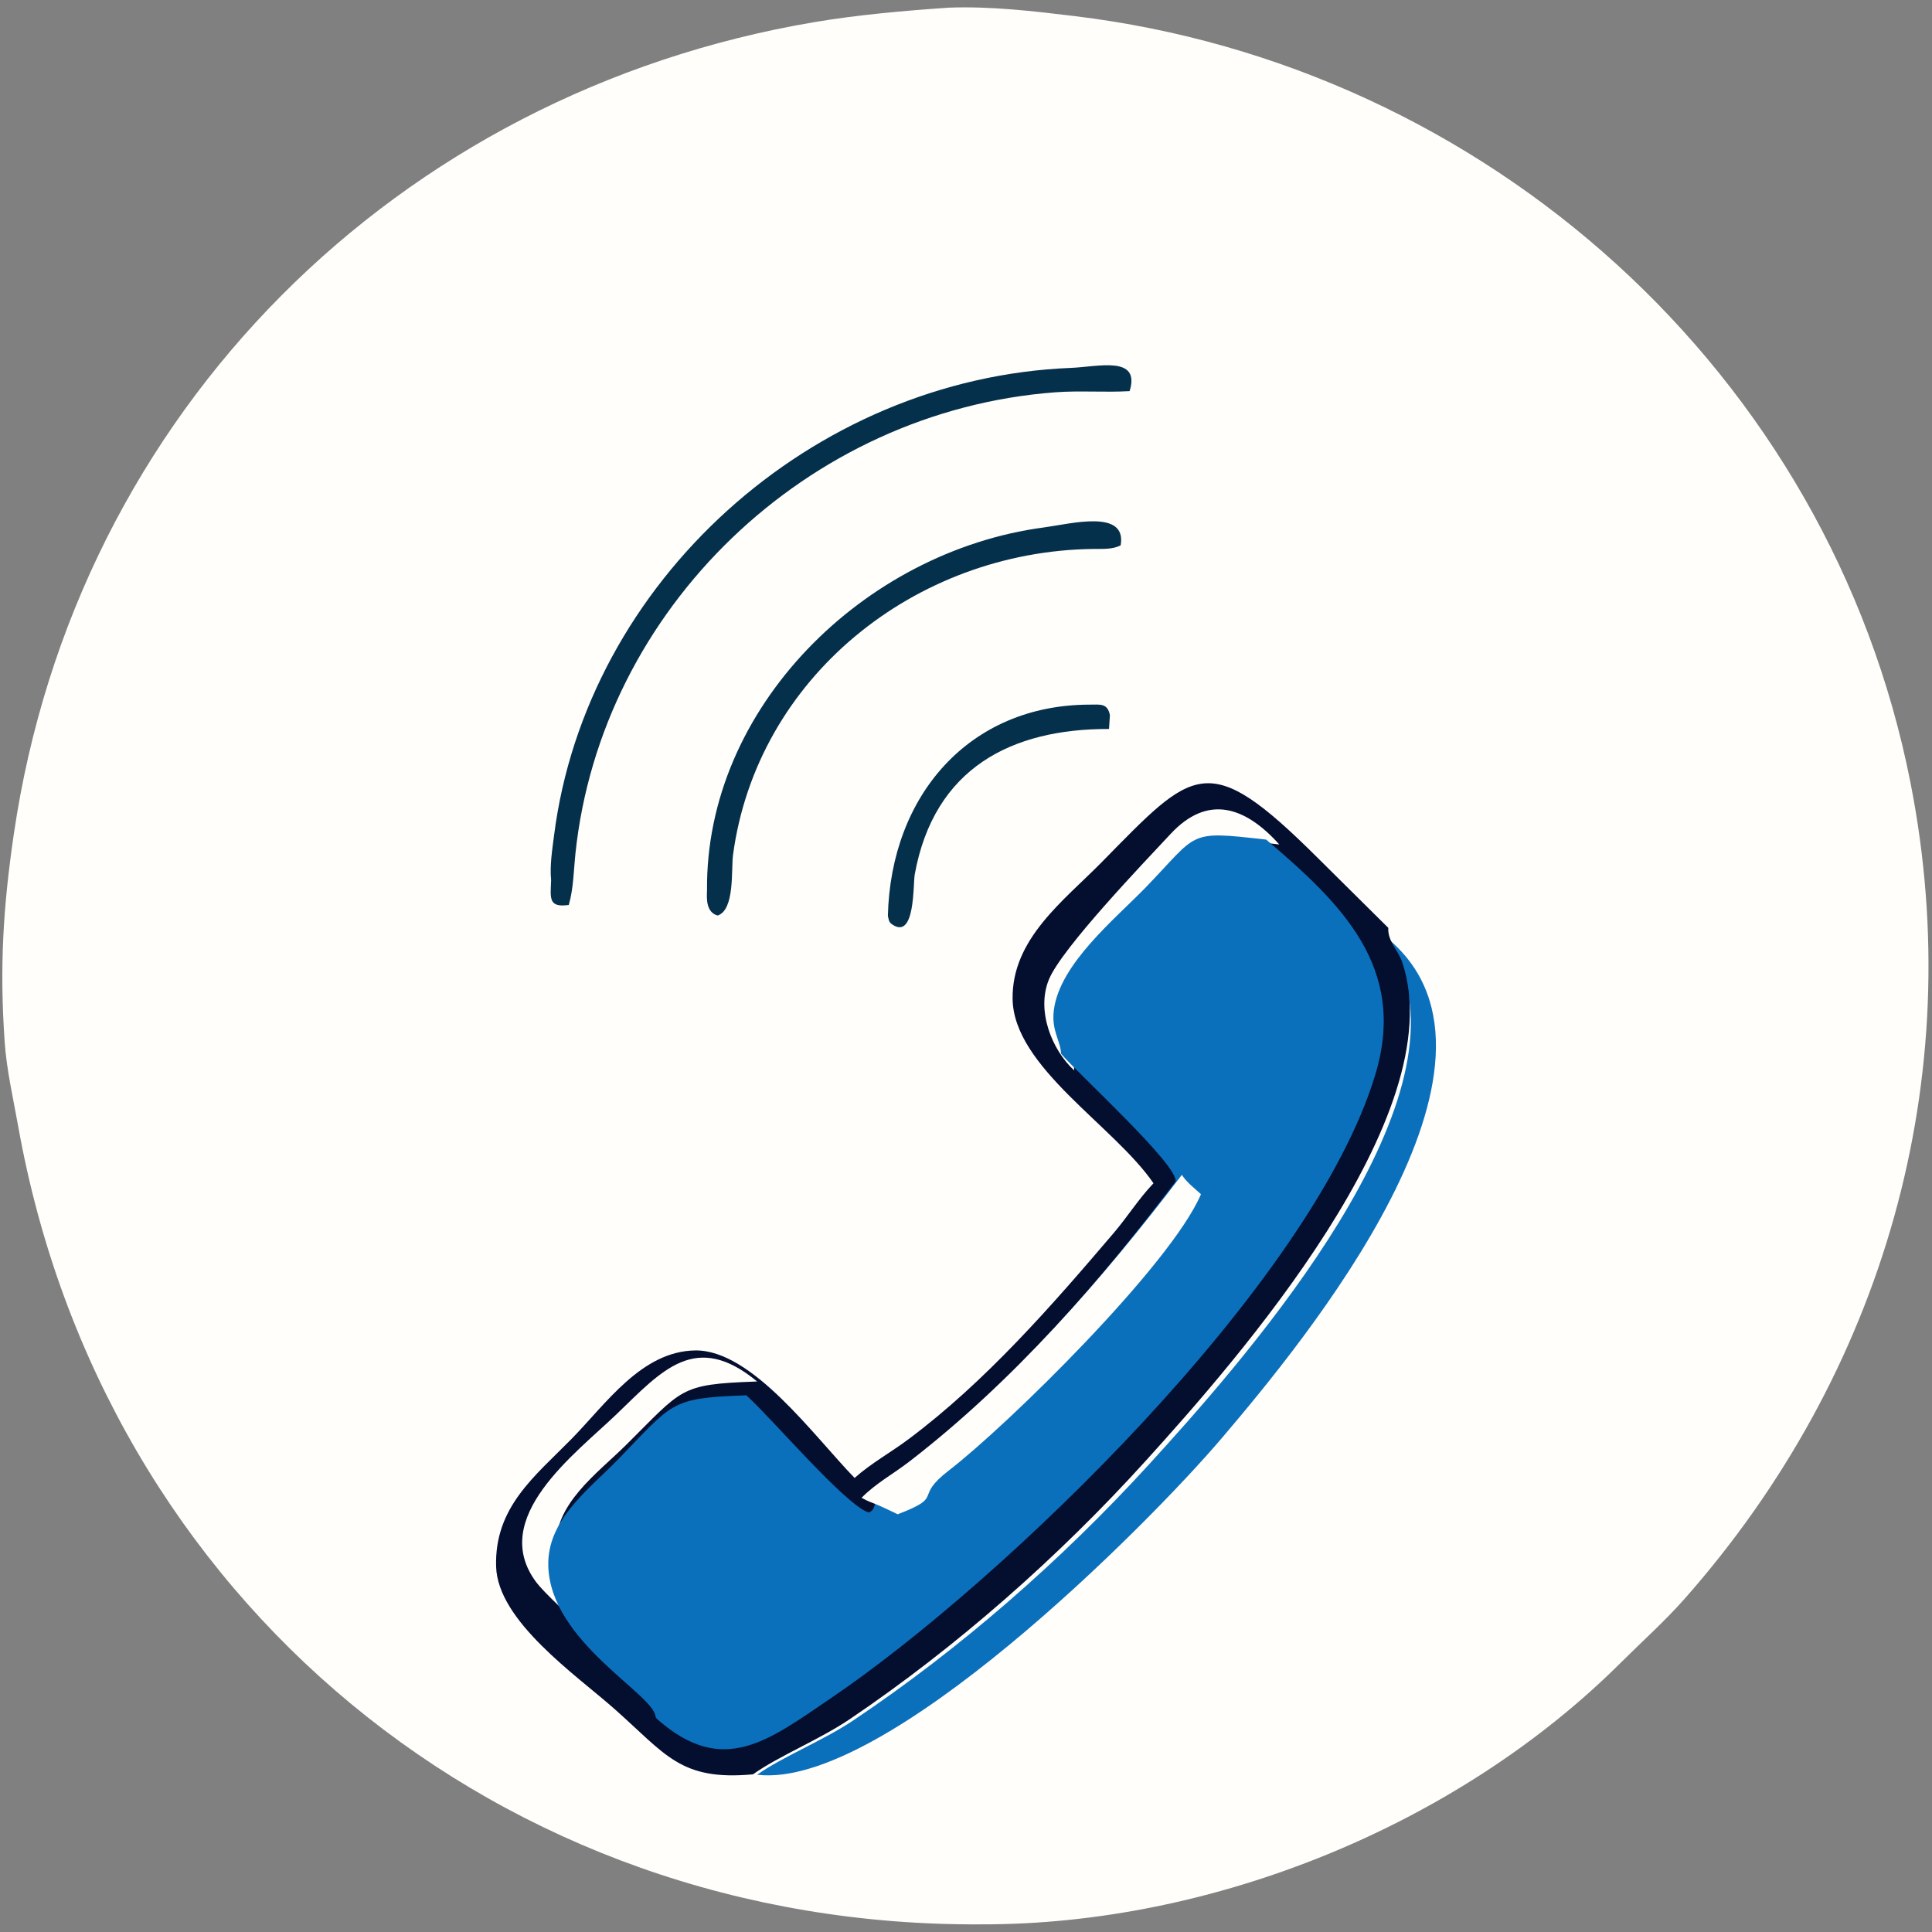
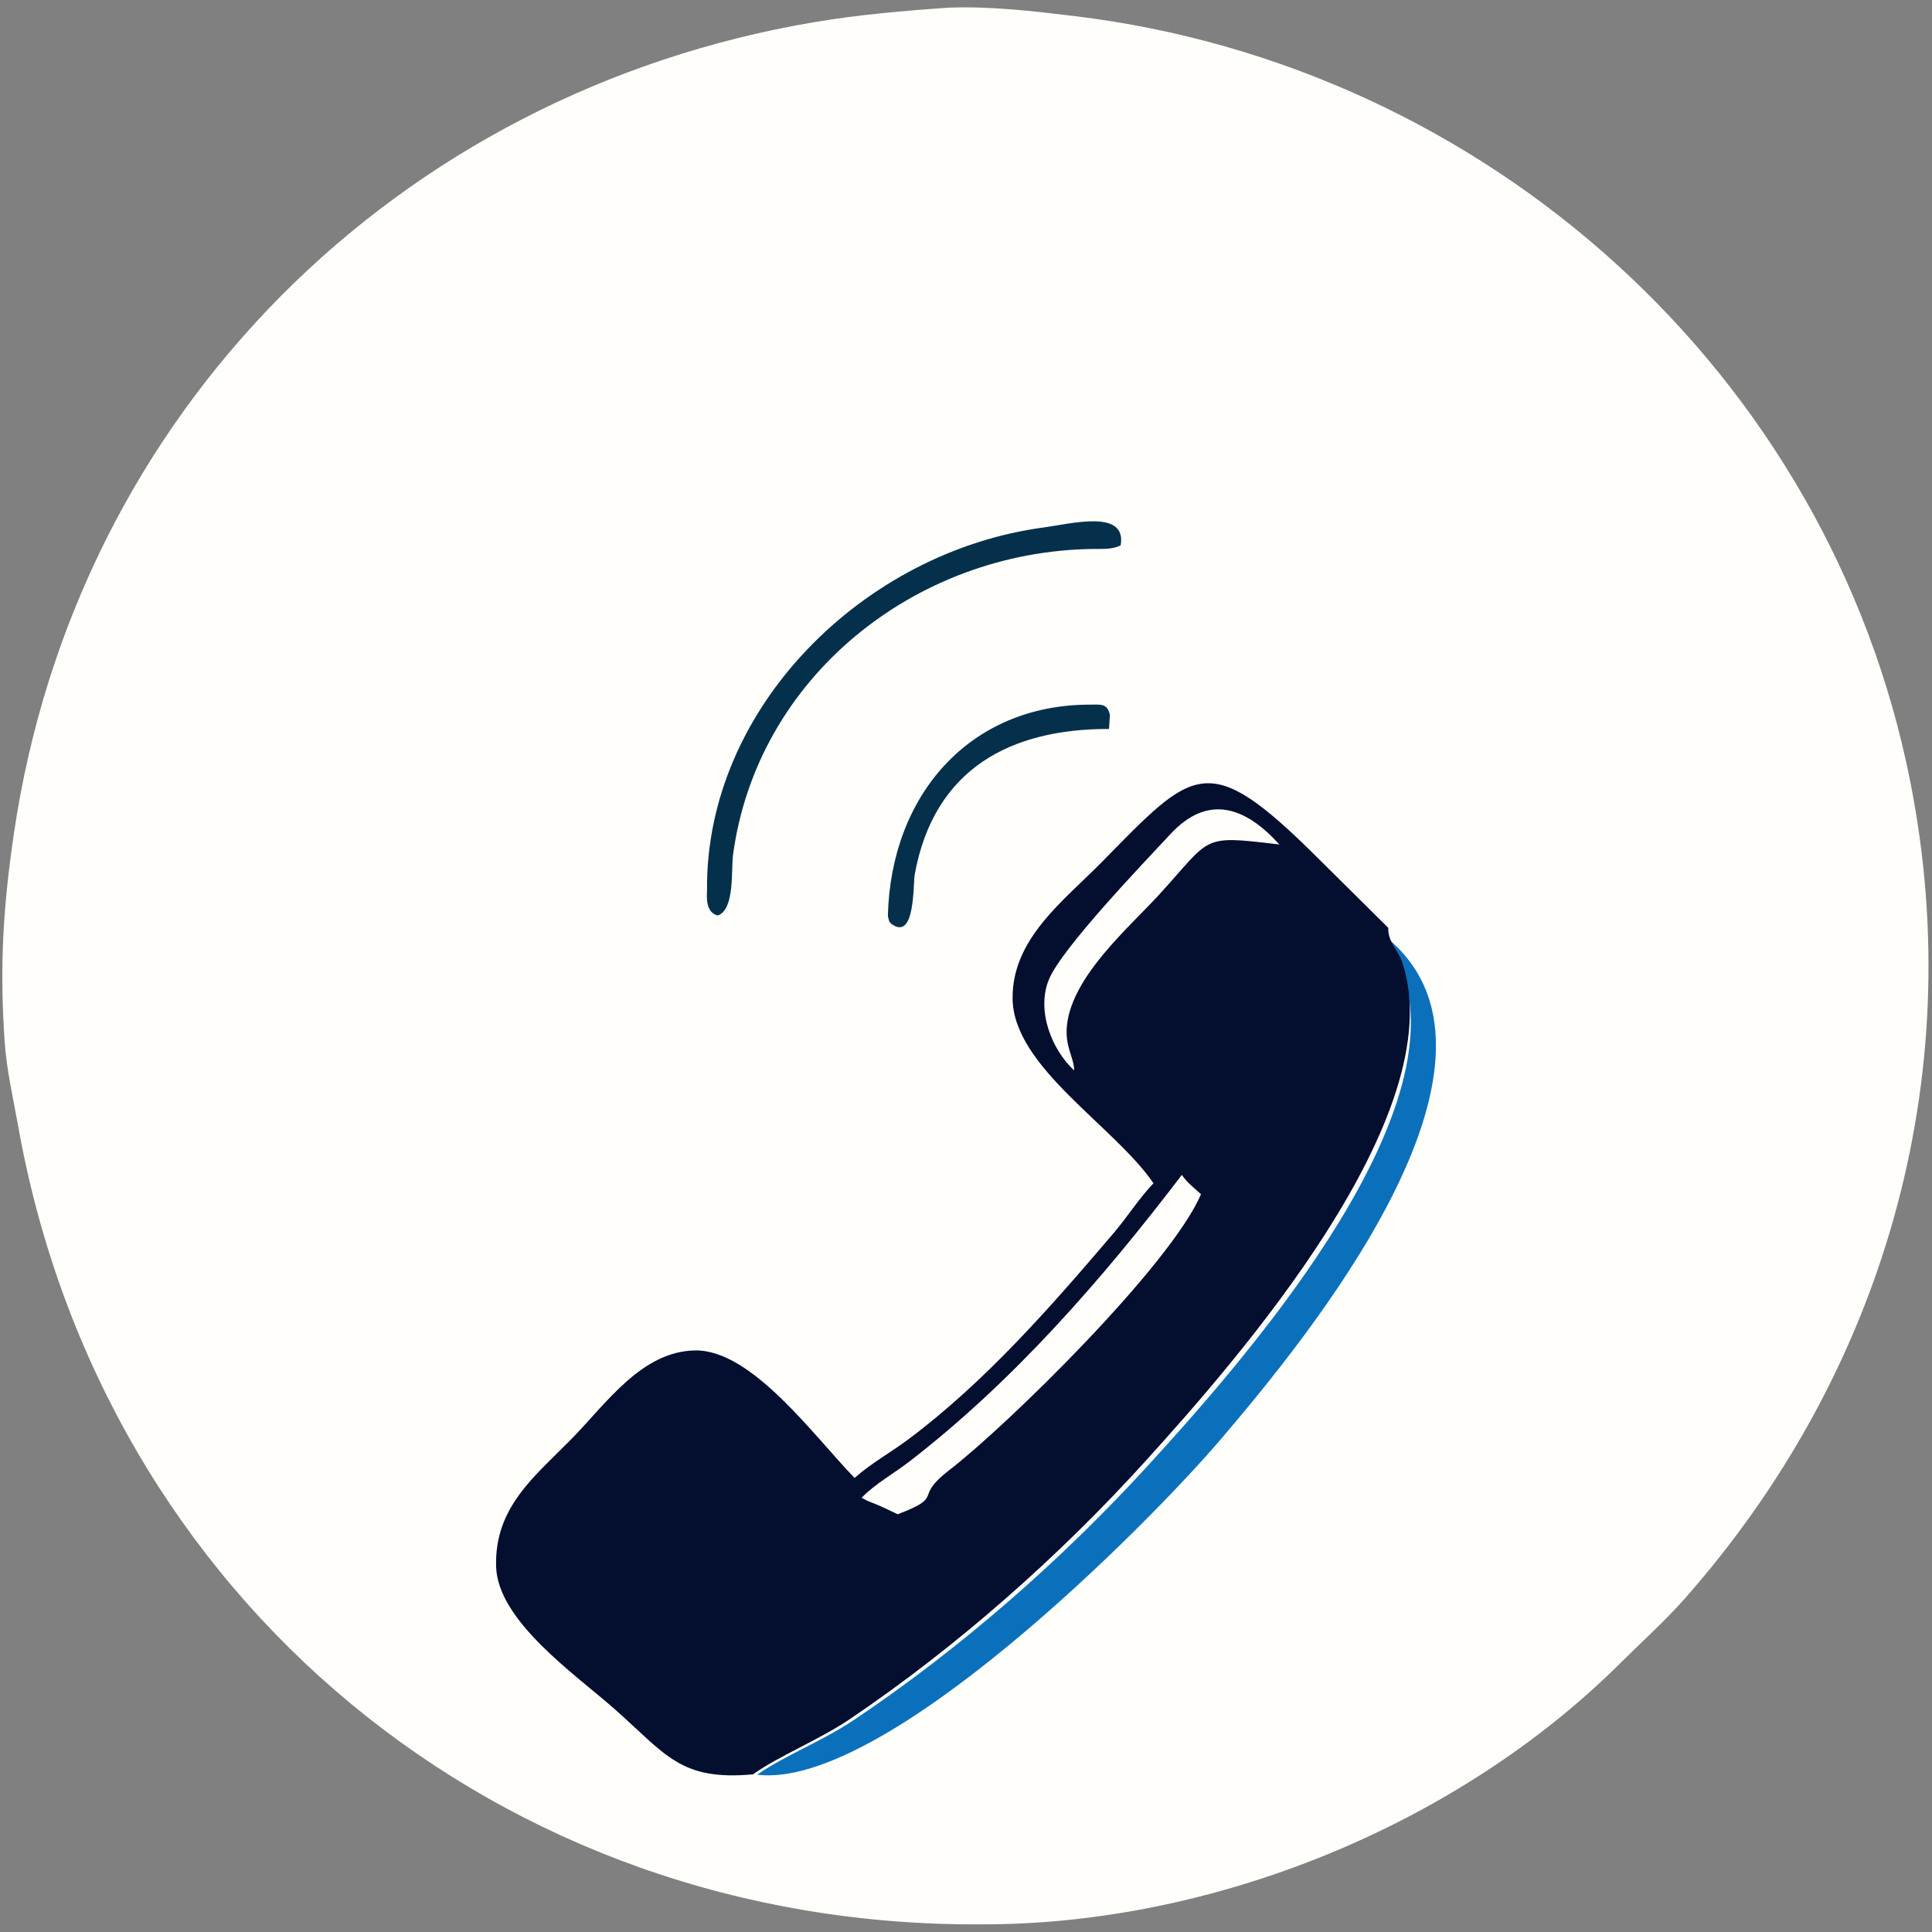
<svg xmlns="http://www.w3.org/2000/svg" width="74" height="74" viewBox="0 0 74 74" fill="none">
  <rect x="0" y="0" width="74" height="74" fill="#808080" stroke="none" />
  <g clip-path="url(#clip0_419_31604)">
    <path d="M36.347 0.293C37.951 0.234 39.575 0.425 41.163 0.617C56.909 2.521 70.092 14.261 73.181 30.005C75.399 41.307 72.157 52.605 64.508 61.255C63.753 62.107 62.892 62.876 62.085 63.68C55.824 69.916 46.453 73.725 37.592 73.707C19.179 73.826 3.939 61.276 0.698 43.147C0.507 42.076 0.253 40.983 0.178 39.897C-0.019 37.035 0.119 34.747 0.529 31.951C2.904 15.731 15.246 3.545 31.178 0.85C32.85 0.567 34.654 0.409 36.347 0.293Z" fill="#FFFEFA" />
    <path d="M34.008 35.075C34.12 30.472 37.119 26.998 41.73 26.989C42.147 26.989 42.417 26.925 42.512 27.39L42.478 27.921C38.751 27.912 35.782 29.409 35.037 33.488C34.968 33.866 35.062 36.024 34.168 35.404C34.034 35.311 34.042 35.223 34.008 35.075Z" fill="#05304B" />
    <path d="M27.081 34.103C27.011 27.118 33.082 21.12 39.977 20.203C41.008 20.066 43.168 19.484 42.924 20.887C42.614 21.051 42.218 21.022 41.875 21.026C35.033 21.109 28.981 25.966 28.075 32.757C28.003 33.297 28.15 34.854 27.487 35.066C27.057 34.948 27.062 34.456 27.081 34.103Z" fill="#05304B" />
-     <path d="M21.109 33.712C21.053 33.154 21.153 32.536 21.224 31.98C22.464 22.296 31.084 14.489 41.02 14.091C42.056 14.05 43.693 13.604 43.267 14.981C42.319 15.037 41.369 14.954 40.414 15.026C30.896 15.743 23.029 23.329 22.042 32.677C21.972 33.34 21.97 34.016 21.786 34.662C20.995 34.773 21.084 34.399 21.109 33.712Z" fill="#05304B" />
    <path d="M53.217 36C58.734 40.748 49.98 51.345 46.789 55.093C43.949 58.429 33.869 68.561 29 67.976C29.962 67.291 31.519 66.675 32.689 65.891C36.763 63.162 40.645 59.771 43.973 56.13C47.419 52.361 55.67 43.075 53.754 37.314C53.601 36.854 53.191 36.518 53.217 36Z" fill="#0B70BC" />
    <path d="M44.182 45.323C42.681 43.127 38.821 40.873 38.785 38.261C38.753 35.961 40.746 34.499 42.188 33.034C45.746 29.415 46.242 28.654 50.456 32.844L53.174 35.538C53.148 36.063 53.56 36.404 53.714 36.87C55.639 42.712 47.349 52.128 43.886 55.95C40.543 59.642 36.642 63.08 32.549 65.847C31.373 66.642 29.809 67.267 28.842 67.961C26.054 68.216 25.514 67.205 23.524 65.446C22.058 64.15 19.061 62.089 19.002 60.001C18.938 57.729 20.477 56.552 21.888 55.117C23.212 53.77 24.57 51.756 26.626 51.725C28.8 51.693 31.183 55.015 32.733 56.609C33.354 56.053 34.124 55.629 34.794 55.128C37.745 52.923 40.274 50.025 42.662 47.221C43.171 46.624 43.597 45.944 44.133 45.374L44.182 45.323Z" fill="#040E2F" />
    <path d="M41.145 41C40.289 40.218 39.686 38.709 40.175 37.518C40.673 36.309 43.831 33.023 44.832 31.946C46.261 30.407 47.694 30.893 49 32.345L48.92 32.336C45.96 31.983 46.423 32.057 44.38 34.285C43.232 35.538 41.099 37.358 40.871 39.234C40.769 40.077 41.132 40.475 41.145 41Z" fill="#FFFEFA" />
-     <path d="M25.466 65C24.602 64.444 21.099 61.346 20.547 60.613C18.689 58.147 22.03 55.691 23.623 54.16C25.354 52.497 26.638 50.962 29 52.914L28.907 52.918C26.015 53.023 26.156 53.189 23.984 55.341C22.855 56.46 21.23 57.588 21.282 59.332C21.367 62.188 25.425 64.152 25.466 65Z" fill="#FFFEFA" />
-     <path d="M40.64 40.358C40.626 39.861 40.263 39.484 40.365 38.686C40.593 36.908 42.727 35.184 43.876 33.997C45.919 31.886 45.457 31.816 48.418 32.15L48.498 32.159C51.35 34.588 53.916 37.036 52.682 41.146C50.277 49.158 38.389 60.6 31.809 65.056C29.435 66.664 27.702 68.06 25.204 65.874C25.134 65.813 25.157 65.839 25.111 65.763C25.071 64.898 21.085 62.896 21.001 59.985C20.95 58.207 22.546 57.058 23.656 55.917C25.789 53.724 25.651 53.554 28.491 53.447L28.582 53.443L28.628 53.484C29.564 54.327 32.403 57.672 33.274 57.932C33.485 57.861 33.495 57.673 33.541 57.473C33.404 57.427 33.282 57.358 33.154 57.291C33.674 56.756 34.341 56.395 34.926 55.941C38.78 52.951 42.074 49.154 45.026 45.259C45.164 44.65 41.235 41.075 40.64 40.358Z" fill="#0B70BC" />
    <path d="M45.268 45C45.455 45.291 45.747 45.509 46 45.74C44.858 48.436 38.596 54.588 36.342 56.323C34.945 57.398 36.228 57.291 34.385 58C34.06 57.85 33.734 57.68 33.4 57.555C33.258 57.508 33.132 57.437 33 57.369C33.537 56.819 34.227 56.447 34.831 55.98C38.814 52.907 42.217 49.004 45.268 45Z" fill="#FFFEFA" />
  </g>
  <defs>
    <clipPath id="clip0_419_31604">
      <rect width="74" height="74" fill="white" />
    </clipPath>
  </defs>
</svg>